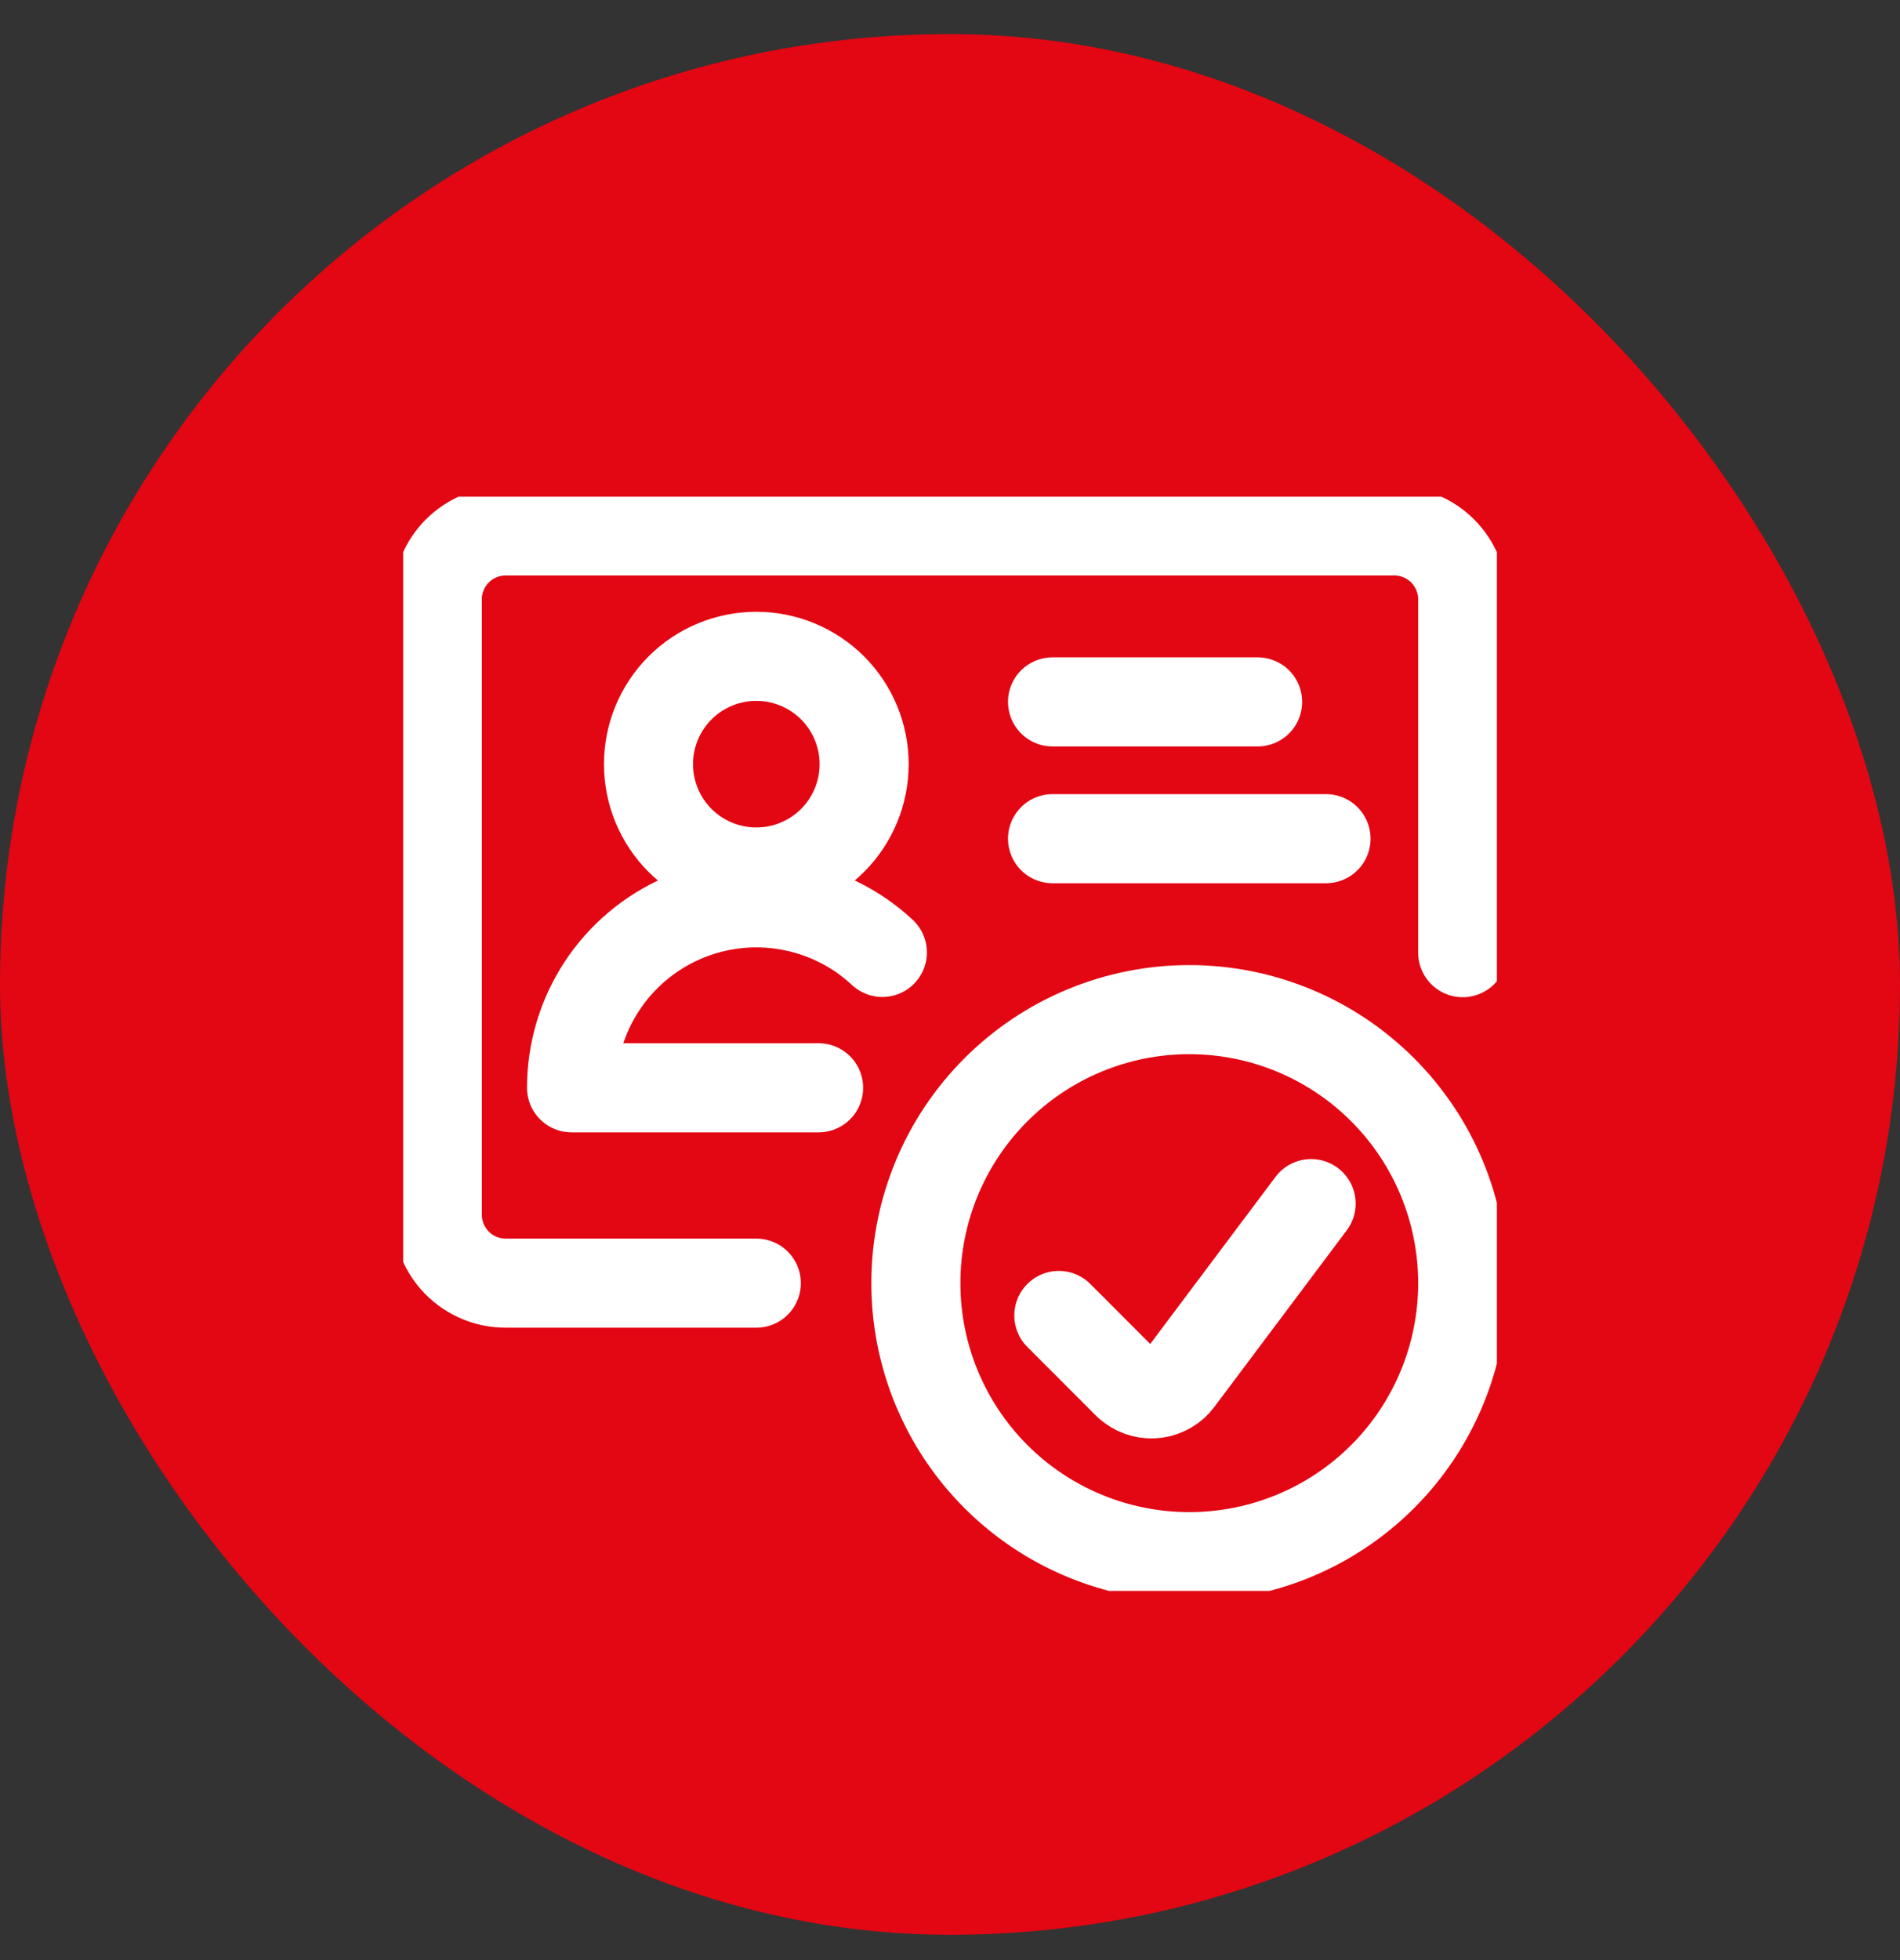
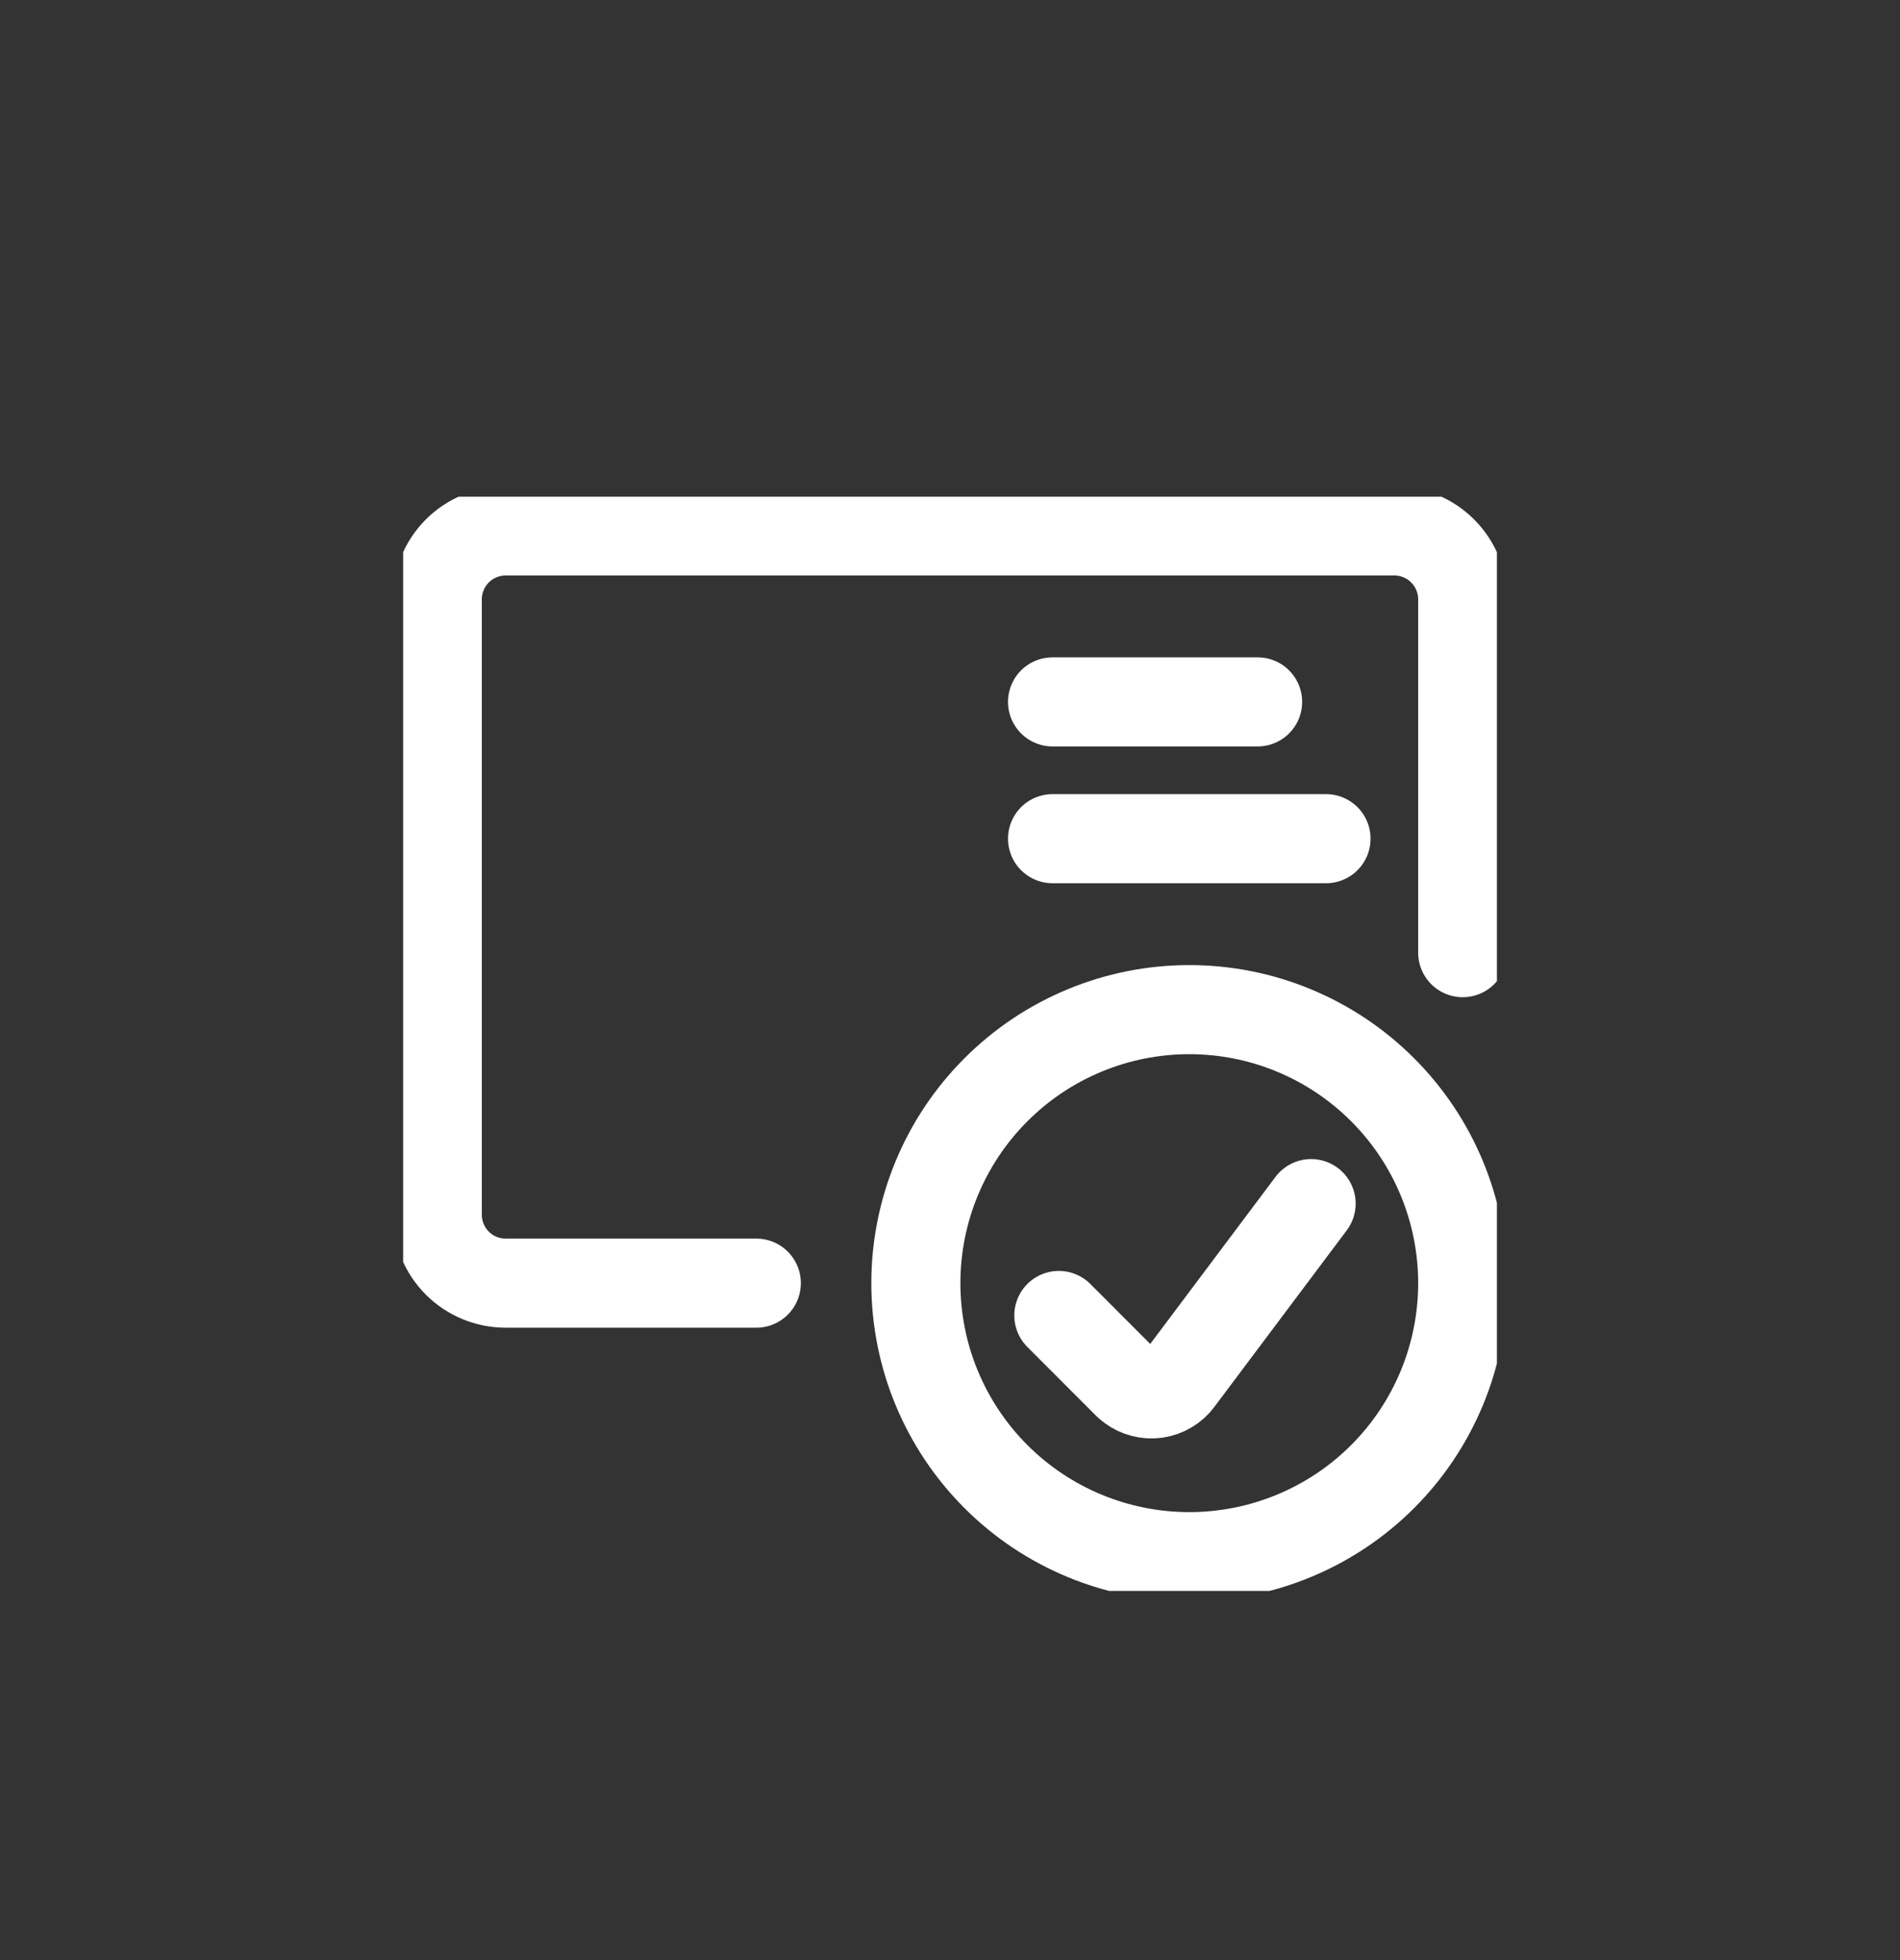
<svg xmlns="http://www.w3.org/2000/svg" width="32" height="33" viewBox="0 0 32 33" fill="none">
  <rect x="0" y="0" width="32" height="33" fill="#333333" stroke="none" />
-   <rect y="0.574" width="32" height="32" rx="16" fill="#E30613" />
  <g clip-path="url(#clip0_3491_12476)">
    <path d="M24.635 16.039V10.09C24.635 9.785 24.513 9.492 24.297 9.276C24.081 9.06 23.789 8.939 23.483 8.939H8.517C8.211 8.939 7.918 9.06 7.702 9.276C7.487 9.492 7.365 9.785 7.365 10.09V20.452C7.365 20.757 7.487 21.05 7.702 21.266C7.918 21.482 8.211 21.603 8.517 21.603H12.738" stroke="white" stroke-width="1.5" stroke-linecap="round" stroke-linejoin="round" />
-     <path d="M10.922 12.866C10.922 13.104 10.969 13.34 11.06 13.56C11.151 13.781 11.285 13.981 11.454 14.15C11.622 14.318 11.823 14.452 12.043 14.543C12.263 14.634 12.499 14.681 12.738 14.681C12.976 14.681 13.213 14.634 13.433 14.543C13.653 14.452 13.853 14.318 14.022 14.15C14.191 13.981 14.324 13.781 14.416 13.56C14.507 13.34 14.554 13.104 14.554 12.866C14.554 12.384 14.363 11.922 14.022 11.581C13.681 11.241 13.22 11.05 12.738 11.05C12.256 11.05 11.794 11.241 11.454 11.581C11.113 11.922 10.922 12.384 10.922 12.866Z" stroke="white" stroke-width="1.5" stroke-linecap="round" stroke-linejoin="round" />
-     <path d="M13.787 18.314H9.626C9.626 17.707 9.803 17.114 10.135 16.607C10.467 16.1 10.941 15.701 11.496 15.459C12.052 15.217 12.667 15.142 13.264 15.245C13.862 15.347 14.417 15.621 14.861 16.035" stroke="white" stroke-width="1.5" stroke-linecap="round" stroke-linejoin="round" />
    <path d="M17.727 11.817H21.181" stroke="white" stroke-width="1.5" stroke-linecap="round" stroke-linejoin="round" />
    <path d="M17.727 14.12H22.333" stroke="white" stroke-width="1.5" stroke-linecap="round" stroke-linejoin="round" />
    <path d="M15.425 21.603C15.425 22.825 15.91 23.996 16.774 24.86C17.637 25.723 18.809 26.208 20.03 26.208C21.251 26.208 22.423 25.723 23.286 24.86C24.15 23.996 24.635 22.825 24.635 21.603C24.635 20.382 24.15 19.21 23.286 18.347C22.423 17.483 21.251 16.998 20.03 16.998C18.809 16.998 17.637 17.483 16.774 18.347C15.91 19.21 15.425 20.382 15.425 21.603Z" stroke="white" stroke-width="1.5" stroke-linecap="round" stroke-linejoin="round" />
    <path d="M22.082 20.264L19.852 23.237C19.807 23.298 19.75 23.349 19.685 23.387C19.619 23.426 19.547 23.451 19.472 23.462C19.397 23.472 19.321 23.468 19.248 23.449C19.174 23.43 19.105 23.397 19.045 23.351C19.023 23.335 19.003 23.317 18.984 23.299L17.833 22.147" stroke="white" stroke-width="1.5" stroke-linecap="round" stroke-linejoin="round" />
  </g>
  <defs>
    <clipPath id="clip0_3491_12476">
      <rect width="18.421" height="18.421" fill="white" transform="translate(6.79 8.363)" />
    </clipPath>
  </defs>
</svg>